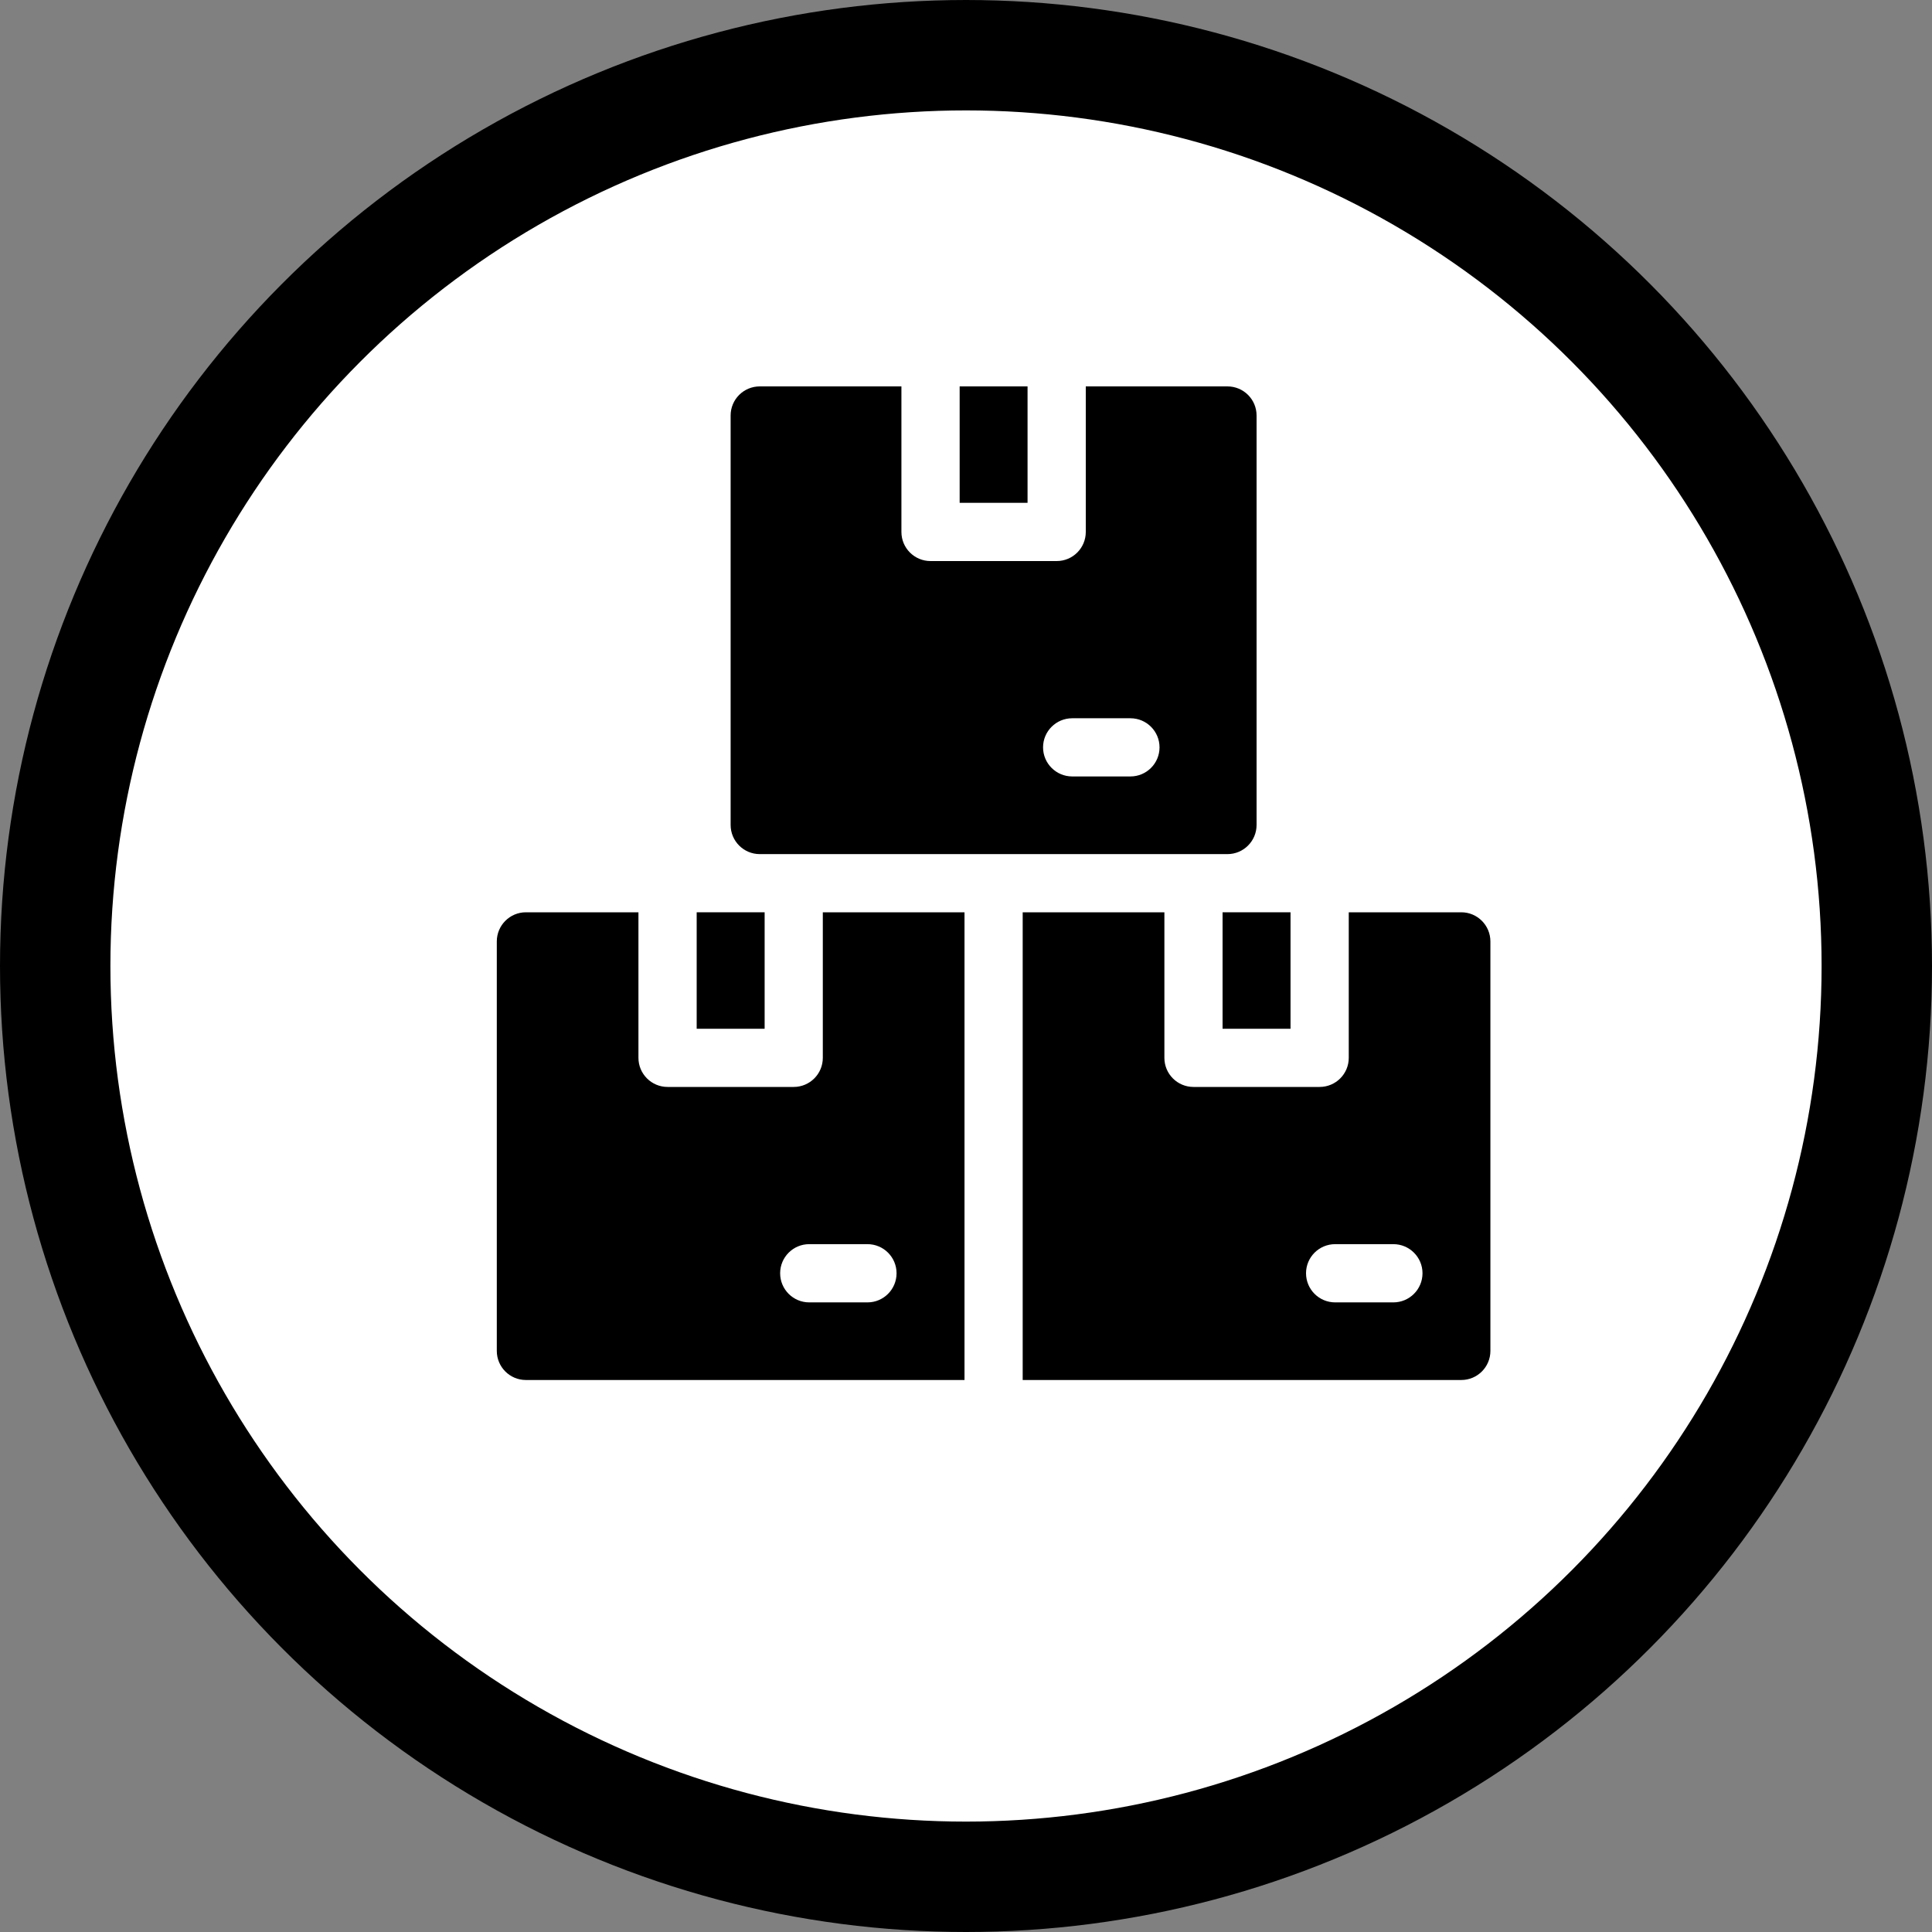
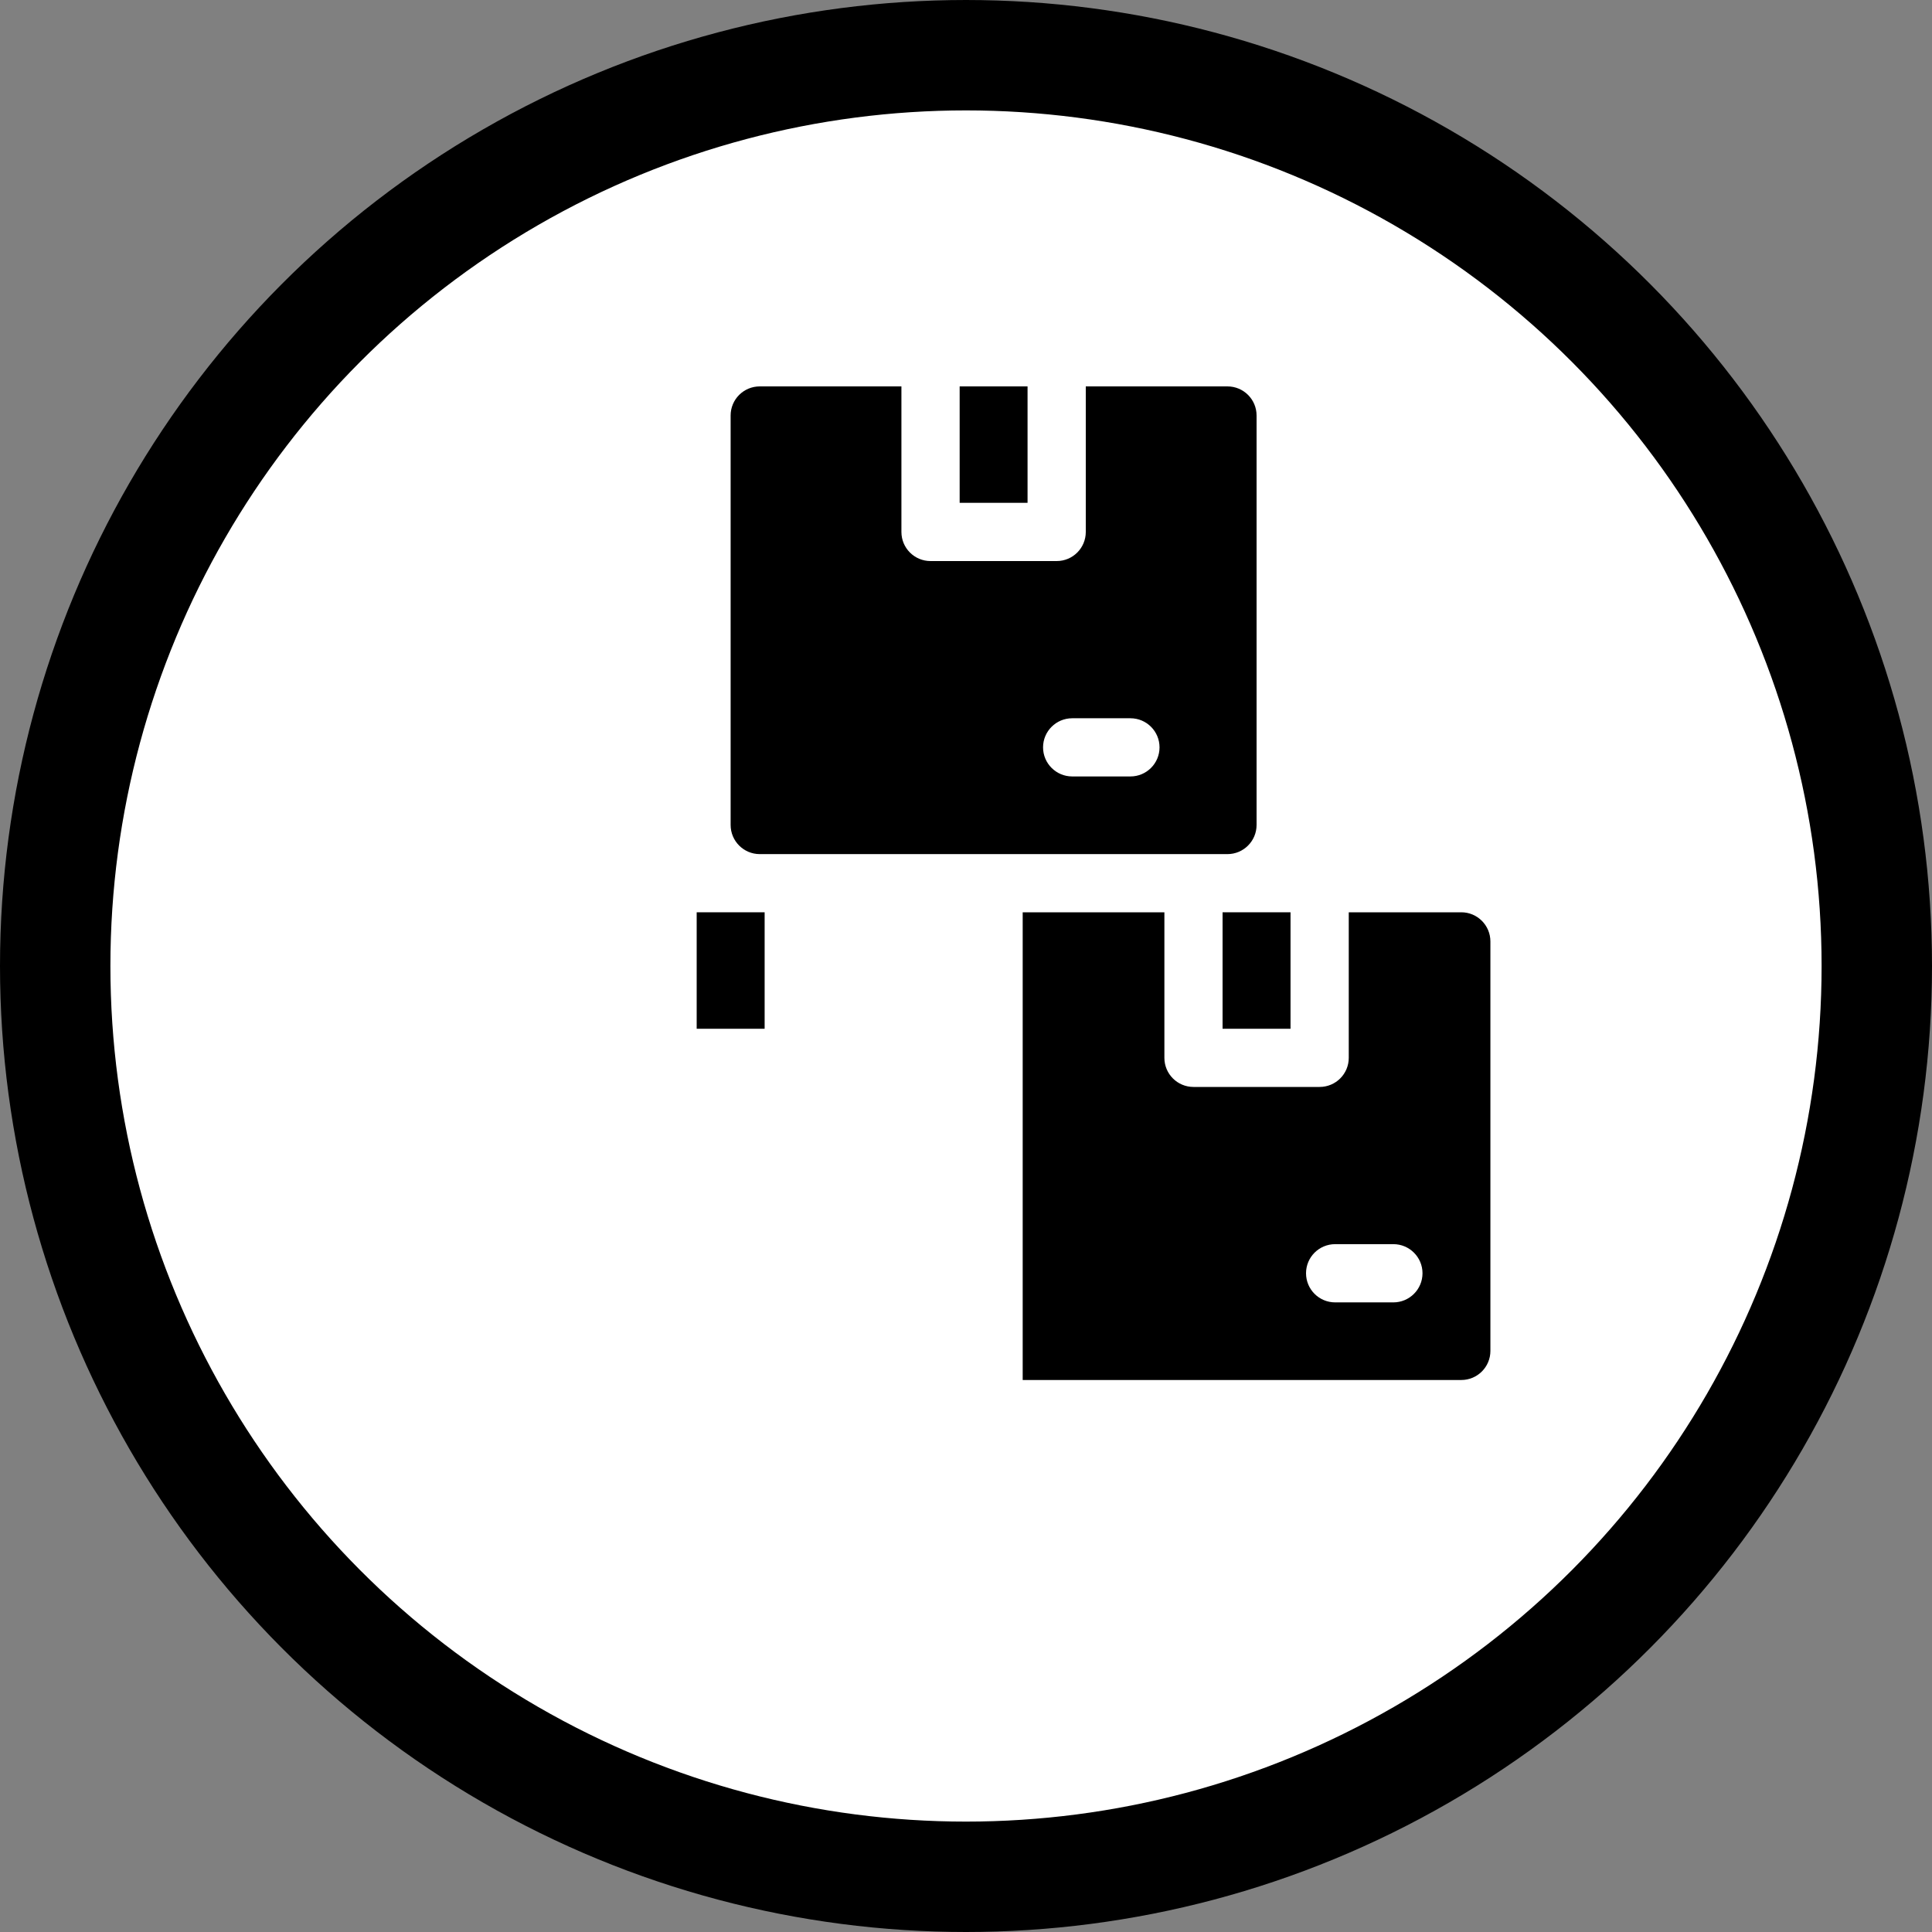
<svg xmlns="http://www.w3.org/2000/svg" width="35" height="35" viewBox="0 0 35 35" fill="none">
  <rect x="0" y="0" width="35" height="35" fill="#808080" stroke="none" />
  <circle cx="17.5" cy="17.5" r="16.5" fill="white" stroke="black" stroke-width="2" />
  <g clip-path="url(#clip0_130_86)">
    <path d="M13.764 15.473H22.236C22.528 15.473 22.764 15.236 22.764 14.945V7.527C22.764 7.236 22.528 7 22.236 7H19.67V9.637C19.67 9.928 19.434 10.164 19.143 10.164H16.857C16.566 10.164 16.33 9.928 16.33 9.637V7H13.764C13.472 7 13.236 7.236 13.236 7.527V14.945C13.236 15.236 13.472 15.473 13.764 15.473ZM19.424 13.012H20.479C20.77 13.012 21.006 13.248 21.006 13.539C21.006 13.83 20.77 14.066 20.479 14.066H19.424C19.133 14.066 18.896 13.83 18.896 13.539C18.896 13.248 19.133 13.012 19.424 13.012Z" fill="black" />
    <path d="M17.385 7H18.615V9.109H17.385V7Z" fill="black" />
    <path d="M12.621 16.527H13.852V18.637H12.621V16.527Z" fill="black" />
    <path d="M22.148 16.527H23.379V18.637H22.148V16.527Z" fill="black" />
-     <path d="M14.906 19.164C14.906 19.455 14.67 19.691 14.379 19.691H12.094C11.803 19.691 11.566 19.455 11.566 19.164V16.527H9.527C9.236 16.527 9 16.764 9 17.055V24.473C9 24.764 9.236 25 9.527 25H17.473V16.527H14.906V19.164ZM16.242 23.066C16.242 23.358 16.006 23.594 15.715 23.594H14.66C14.369 23.594 14.133 23.358 14.133 23.066C14.133 22.775 14.369 22.539 14.66 22.539H15.715C16.006 22.539 16.242 22.775 16.242 23.066Z" fill="black" />
    <path d="M26.473 16.527H24.434V19.164C24.434 19.455 24.198 19.691 23.906 19.691H21.621C21.33 19.691 21.094 19.455 21.094 19.164V16.527H18.527V25H26.473C26.764 25 27 24.764 27 24.473V17.055C27 16.764 26.764 16.527 26.473 16.527ZM25.242 23.594H24.188C23.896 23.594 23.66 23.358 23.66 23.066C23.66 22.775 23.896 22.539 24.188 22.539H25.242C25.533 22.539 25.77 22.775 25.77 23.066C25.77 23.358 25.533 23.594 25.242 23.594Z" fill="black" />
  </g>
  <defs>
    <clipPath id="clip0_130_86">
      <rect width="18" height="18" fill="white" transform="translate(9 7)" />
    </clipPath>
  </defs>
</svg>